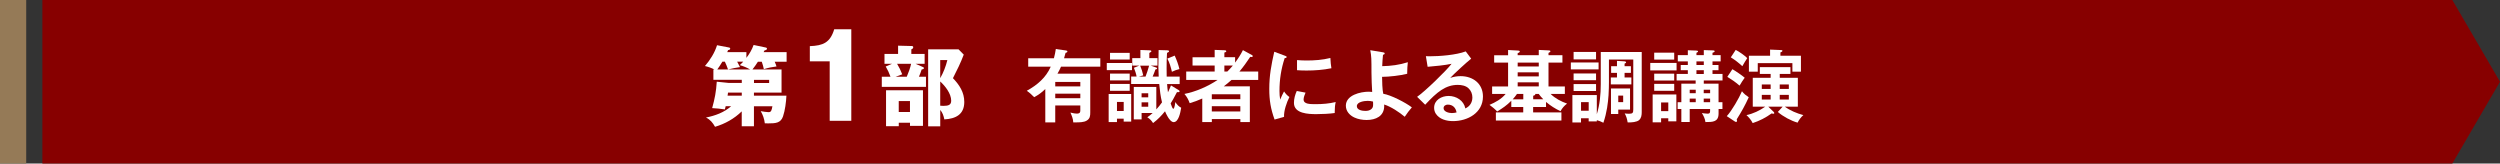
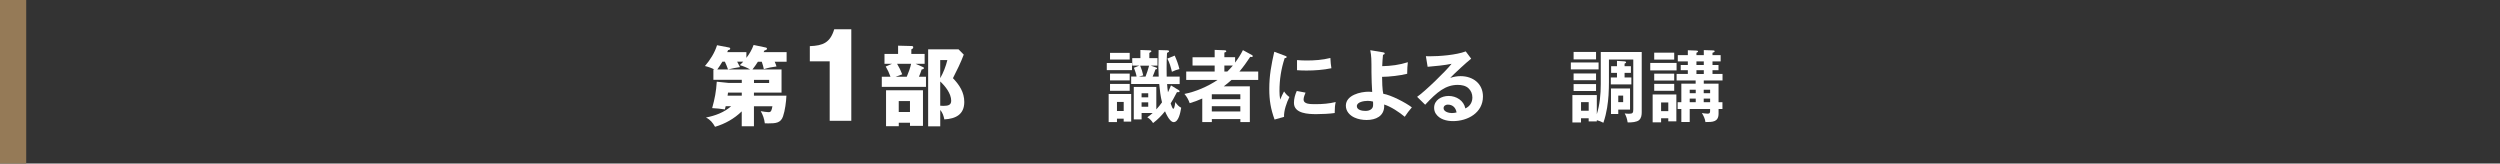
<svg xmlns="http://www.w3.org/2000/svg" id="_レイヤー_2" data-name="レイヤー 2" viewBox="0 0 917.39 60">
  <rect x="0" y="0" width="917.39" height="60" fill="#333333" stroke="none" />
  <defs>
    <style>
      .cls-1 {
        fill: #870000;
      }

      .cls-1, .cls-2, .cls-3 {
        stroke-width: 0px;
      }

      .cls-2 {
        fill: #fff;
      }

      .cls-3 {
        fill: #957a57;
      }
    </style>
  </defs>
  <g id="_レイヤー_3" data-name="レイヤー 3">
    <g>
-       <polygon class="cls-1" points="899.9 60 15.55 60 15.55 0 899.9 0 917.39 30 899.9 60" />
      <g>
        <path class="cls-2" d="m262.38,46.52c-.83-1.5-1.76-2.62-3.32-3.39,3.36-.67,6.65-1.85,9.24-4.16h-2.01l-.29,1.18c-1.6-.26-3.04-.38-4.67-.48.96-3.45,1.47-6.11,1.69-9.69l4.35.45h4.83v-1.15h-10.42v-3.8h.35c-1.15-.58-2.21-.96-3.45-1.25,1.92-2.24,3.55-4.79,4.44-7.64l4.35.83c.32.06.48.13.48.42,0,.35-.29.48-.77.54l-.32.74h7.03v2.11c1.15-1.5,2.01-2.97,2.65-4.73l4.57.96c.19.03.35.22.35.42,0,.32-.42.51-.93.64l-.32.61h8.44v3.52h-4.38c.26.54.48,1.12.67,1.73-1.6.19-3.1.51-4.64.99-.22-1.02-.42-1.73-.77-2.72h-1.41c-.64.99-1.31,1.98-2.01,2.84h10.68v8.5h-10.13v1.12h11.92c-.1,2.27-.51,5.47-1.25,7.61-.83,2.4-2.65,2.56-5.4,2.56-.42,0-.86,0-1.28-.03-.19-1.63-.7-3.07-1.5-4.47.61.13,2.21.38,2.88.38.96,0,1.12-.64,1.41-2.17h-6.78v7.35h-4.48v-5.47c-2.75,2.68-6.11,4.57-9.81,5.66Zm2.69-23.88c-.58.96-1.18,1.95-1.85,2.84h3.93c-.29-.89-.74-1.95-1.15-2.84h-.93Zm2.08,11.35l-.16,1.12h5.21v-1.12h-5.05Zm.03-8.5h8.09c-1.12-.64-2.56-1.25-3.8-1.6.38-.35.83-.77,1.25-1.25h-2.21c.13.19.29.51.42.8.16.35.42.86.61,1.18-1.09.13-3.26.58-4.35.86Zm15.06,4.96v-1.15h-5.56v1.15h5.56Z" />
        <path class="cls-2" d="m304.46,22.51h-7.29v-5.58c4.86-.17,7.46-1.28,8.95-6.18h6.27v33.59h-7.93v-21.83Z" />
        <path class="cls-2" d="m339.3,19.8v3.61h-3.32l2.72,1.21c.16.06.35.19.35.38,0,.35-.58.48-.83.48-.29.93-.64,1.79-1.02,2.69h2.59v3.71h-16.21v-3.71h3.2c-.58-1.6-.93-2.27-1.76-3.77l2.33-.99h-2.78v-3.61h4.99v-3.04l5.05.13c.29,0,.51.16.51.45,0,.45-.38.64-.7.77v1.69h4.89Zm-.61,26.4h-4.76v-1.15h-4.12v1.25h-4.67v-13.17h13.55v13.07Zm-7.61-18.92l-2.46.89h4.12c.58-1.34,1.31-3.32,1.6-4.76h-5.15c.86,1.47,1.28,2.3,1.89,3.87Zm-1.28,13.81h4.12v-4h-4.12v4Zm23.85-21.03c-1.09,2.91-2.49,5.75-3.96,8.63,2.37,2.46,4.16,5.18,4.16,8.73,0,4.6-3.16,6.17-7.32,6.39-.26-1.31-.64-2.46-1.5-3.48v6.04h-4.44v-28.26h11.16l1.92,1.95Zm-8.63,8.63c1.15-2.01,2.08-4.38,2.62-6.65h-2.62v6.65Zm0,10.1c.32.03.74.06,1.12.06,1.79,0,2.91-.29,2.91-1.89,0-2.59-2.17-5.37-4.03-7.06v8.89Z" />
-         <path class="cls-2" d="m387.44,17.99l3.63.52c.44.06.61.12.61.38,0,.29-.2.38-.67.52-.17.7-.35,1.33-.55,1.97h13.31v3.08h-14.42c-.38.9-.81,1.74-1.31,2.58h12.04v14.21c0,1.28-.09,2.26-1.28,2.99-1.04.67-2.81.67-4.06.67h-.9c-.03-1.22-.55-2.49-1.04-3.6,1.22.29,1.83.38,2.35.38,1.25,0,1.28-.64,1.28-1.22v-1.77h-9.2v6.21h-3.65v-12.24c-1.28,1.25-2.49,2.15-4.09,2.99-1.02-1.01-1.51-1.51-2.7-2.35,3.77-2.06,7.05-4.82,8.79-8.85h-8.27v-3.08h9.43c.32-1.16.52-2.2.7-3.39Zm8.99,13.72v-1.65h-9.2v1.65h9.2Zm-9.2,4.32h9.2v-1.65h-9.2v1.65Z" />
        <path class="cls-2" d="m415.39,23.13v2.61h-9.25v-2.61h9.25Zm-5.51,20.42v1.25h-3.05v-10.3h8.27v10.12h-2.76v-1.07h-2.47Zm4.67-24.16v2.46h-7.22v-2.46h7.22Zm0,7.63v2.49h-7.22v-2.49h7.22Zm0,3.77v2.52h-7.22v-2.52h7.22Zm-2.2,6.61h-2.47v3.34h2.47v-3.34Zm17.35-6.06l2.84,1.74c.15.09.32.23.32.43,0,.26-.29.32-.52.32-.12,0-.32,0-.44-.03-1.13,2.15-1.71,3.22-2.32,4.15.32,1.01.7,1.97.99,1.97.41,0,.7-2.09.73-2.47.61.93,1.16,1.57,2.15,2.09-.32,1.92-.99,5.28-2.78,5.28-.87,0-1.8-1.3-2.23-2.09-.32-.55-.7-1.31-.93-1.89-1.36,1.68-2.67,3.02-4.38,4.32-.61-.93-1.13-1.51-2.12-2.12.73-.49,1.33-.99,1.97-1.57h-4.06v2.35h-2.87v-11.92h8.27v8.24c.75-.81,1.45-1.65,2.09-2.58-.55-2.21-.81-4.47-1.02-6.73h-10.3v-2.73h2c-.2-1.1-.58-2.2-.99-3.22l2-.81h-2.61v-2.73h2.99v-2.99l3.39.12c.2,0,.64.03.64.32,0,.17-.12.32-.75.64v1.92h2.99v2.73h-2.47l2,.7c.17.06.32.15.32.32,0,.26-.2.32-.61.41-.29.87-.64,1.74-1.02,2.61h2.23c-.06-1.39-.12-2.99-.12-3.6,0-.99.06-4.76.09-6.15l3.1.09c.23,0,.73.03.73.35,0,.2-.09.29-.75.61-.12,1.86-.15,3.71-.15,5.57,0,1.04,0,2.09.03,3.13h4.76v2.73h-4.61c.06,1.02.17,2.03.32,3.02.41-.81.75-1.65,1.1-2.52Zm-10.18-3.68l-1.65.46h2.49c.49-1.33.96-2.67,1.31-4.03h-3.28c.49,1.16.87,2.32,1.13,3.57Zm1.83,6.56h-2.44v1.51h2.44v-1.51Zm-2.44,3.34v1.62h2.44v-1.62h-2.44Zm13.89-12.21c-1.25.32-1.6.46-2.76.99-.38-1.65-.87-3.37-1.68-4.84l2.7-1.1c.75,1.65,1.31,3.19,1.74,4.96Z" />
        <path class="cls-2" d="m456.11,18.4l3.25,1.77c.17.09.35.23.35.43s-.17.32-.41.32c-.12,0-.38-.03-.52-.06-1.22,1.86-2.52,3.68-3.97,5.39h6.9v3.08h-9.8c-1.02.93-1.77,1.54-2.84,2.35h9.57v13.11h-3.48v-1.1h-10.47v1.1h-3.51v-8.64c-1.54.7-2.99,1.25-4.61,1.71-.46-1.28-1.04-2.35-1.94-3.39,4.09-.78,8.7-2.78,12.15-5.13h-11.49v-3.08h10.44v-2.2h-8.12v-3.05h8.12v-2.7l3.77.14c.2,0,.49.09.49.38,0,.23-.23.32-.7.46v1.71h3.94v1.97c1.1-1.45,2.06-2.93,2.87-4.58Zm-.96,16.19h-10.47v1.8h10.47v-1.8Zm0,4.38h-10.47v1.94h10.47v-1.94Zm-5.86-14.91v2.2h1.07c.73-.7,1.39-1.45,2.03-2.2h-3.1Z" />
        <path class="cls-2" d="m471.48,20.43c.49.17.67.29.67.49,0,.26-.29.38-.73.41-1.3,3.92-1.91,7.89-1.91,12.04,0,1.19.06,2,.26,3.19.32-.81,1.02-2.32,1.42-3.02.55.84,1.16,1.51,1.97,2.06-1.02,2-2.09,5.08-1.97,7.28l-3.48.99c-1.42-3.94-1.94-7.05-1.94-11.25,0-4.96.75-8.85,1.83-13.63l3.89,1.45Zm7.6,13.55c-.29.67-.72,1.77-.72,2.5,0,1.74,2.26,1.74,4.5,1.74,2.44,0,4.9-.2,7.28-.78-.26,1.13-.35,2.32-.35,3.51v.52c-1.86.29-4.84.41-6.73.41-2.87,0-8.24-.15-8.24-4.12,0-1.51.41-3.02,1.04-4.38l3.22.61Zm.32-11.78c2.96,0,5.92-.2,8.79-.93.06,1.42.2,2.79.38,3.77-2.99.61-6.06.84-9.11.84-1.19,0-2.35-.03-3.51-.12v-3.71c1.16.09,2.29.15,3.45.15Z" />
        <path class="cls-2" d="m507.59,34.41c2.78.43,8.24,3.25,10.5,4.99-1.01,1.19-1.74,2.12-2.61,3.45-2-1.68-5.08-3.74-7.57-4.5.03.29.03.41.03.52,0,3.77-3.1,5.16-6.44,5.16-1.51,0-3.13-.26-4.55-.93-1.65-.78-3.08-2.26-3.08-4.32,0-3.89,5.37-5.13,8.41-5.13.41,0,.87.03,1.25.09-.12-1.89-.26-4.99-.26-7.11s0-4.15-.06-5.16c-.06-1.04-.17-2-.38-3.05l4.7.78c.32.06.58.12.58.41,0,.35-.35.44-.61.49-.15,1.39-.23,2.81-.29,4.18,3.22-.06,6.32-.46,9.4-1.45-.14.93-.23,2.9-.23,3.83v.41c-2.38.64-6.73,1.13-9.22,1.13,0,1.45.09,4.9.44,6.21Zm-5.77,2.61c-1.16,0-3.92.35-3.92,1.94,0,1.45,2.03,1.74,3.13,1.74.81,0,1.6-.14,2.23-.7.58-.52.61-1.07.61-1.83,0-.29,0-.52-.03-.9-.7-.17-1.31-.26-2.03-.26Z" />
        <path class="cls-2" d="m524.43,20.66c3.83,0,9.89-.46,13.43-1.8l2,2.67c-1.62,1.25-6.24,5.51-7.69,7.05,1.28-.41,2.47-.64,3.8-.64,4.53,0,8.21,2.73,8.21,7.48,0,5.97-5.6,9.02-10.96,9.02-2.38,0-4.99-.64-6.35-2.73-.41-.64-.61-1.39-.61-2.15,0-2.87,2.73-4.35,5.31-4.35,2.84,0,5.57,1.68,6.15,4.58,1.65-.75,2.58-2.21,2.58-4.03,0-1.28-.49-2.52-1.45-3.39-.99-.93-2.55-1.22-3.89-1.22-4.47,0-7.63,2.58-11.98,7.28l-2.96-2.9c2.76-1.88,10.62-9.46,12.65-12.12-2.55.55-6.15.87-8.79,1.1l-.64-3.89c.49.03.9.03,1.19.03Zm6.9,17.72c-.81,0-1.6.44-1.6,1.31,0,1.33,1.97,1.8,3.02,1.8.58,0,1.16-.09,1.74-.23-.26-1.68-1.39-2.87-3.16-2.87Z" />
-         <path class="cls-2" d="m564.66,20.26v-1.94l3.66.17c.2,0,.61.03.61.32,0,.2-.15.35-.7.61v.84h5.11v2.7h-5.11v8.76h6v2.75h-5.22c1.62,1.62,3.89,2.81,6.03,3.54-1.07.84-1.74,1.6-2.41,2.79-1.89-.87-3.74-2.06-5.31-3.39v1.86h-4.73v1.97h10.38v2.99h-24.05v-2.99h10.04v-1.97h-4.38v-2.29c-1.74,1.74-3.13,2.67-5.19,3.94-.84-.93-1.8-1.71-2.81-2.44,2.23-.96,4.32-2.09,5.92-4h-4.96v-2.75h5.86v-8.76h-5.11v-2.7h5.11v-1.92l3.71.2c.29.03.58.06.58.35,0,.2-.15.38-.78.61v.75h7.74Zm-9.57,16.19h3.89v-1.97h-2.32c-.49.7-1.01,1.36-1.57,1.97Zm1.83-12.07h7.74v-1.42h-7.74v1.42Zm0,3.65h7.74v-1.48h-7.74v1.48Zm0,3.68h7.74v-1.51h-7.74v1.51Zm7.72,2.75h-1.28c.03.06.03.09.03.17,0,.23-.26.38-.78.52v1.28h3.71c-.61-.64-1.16-1.22-1.68-1.97Z" />
        <path class="cls-2" d="m586.61,22.92v2.55h-10.18v-2.55h10.18Zm3.8,7.05c0,.96-.03,3.48-.15,4.99-.2,2.73-.58,6.27-1.89,10.09-.78-.44-1.57-.7-2.41-.96v.46h-2.99v-1.16h-2.81v1.54h-3.16v-10.04h8.96v7.02c1.1-3.51,1.45-7.31,1.45-10.99v-11.83h15.03v22.04c0,1.07-.12,2.2-.99,2.96-.84.72-2.7.84-3.83.84-.12,0-.17,0-.35-.03-.2-1.25-.46-2.15-1.07-3.28.52.09,1.04.12,1.6.12,1.39,0,1.54-.38,1.54-1.68v-18.22h-8.93v8.12Zm-4.73-10.91v2.73h-8.24v-2.73h8.24Zm0,7.89v2.47h-8.24v-2.47h8.24Zm0,3.89v2.55h-8.24v-2.55h8.24Zm-5.51,9.8h2.81v-3.16h-2.81v3.16Zm18.3-16.36v2.46h-2.32v1.68h2.49v2.55h-7.54v-2.55h2.26v-1.68h-2.15v-2.46h2.15v-1.94l2.79.17c.32.03.55.12.55.38,0,.17-.23.32-.55.46v.93h2.32Zm-.32,8.18v7.75h-4.32v1.62h-2.67v-9.37h6.99Zm-4.32,5.02h1.8v-2.41h-1.8v2.41Z" />
        <path class="cls-2" d="m615.23,23.1v2.73h-9.66v-2.73h9.66Zm-5.68,20.3v1.48h-3.1v-10.21h8.7v9.86h-2.96v-1.13h-2.64Zm4.81-24.08v2.55h-7.34v-2.55h7.34Zm0,7.72v2.5h-7.34v-2.5h7.34Zm0,3.74v2.55h-7.34v-2.55h7.34Zm-2.17,6.82h-2.64v3.19h2.64v-3.19Zm19.87-.09v2.5h-1.42v1.65c0,3.13-2.18,3.13-4.82,3.13-.14-1.19-.67-2.29-1.31-3.31.52.09,1.57.23,2.09.23.67,0,.93-.2.93-.9v-.81h-7.48v4.76h-3.07v-4.76h-1.36v-2.5h1.36v-6.79h5.25v-1.19h-6.99v-2.38h4.12v-1.39h-2.61v-1.91h2.61v-1.31h-3.68v-2.29h3.68v-1.8l3.13.12c.44.03.61.09.61.32,0,.2-.12.26-.58.49v.87h2.7v-1.86l3.45.12c.26,0,.52.06.52.32,0,.23-.17.38-.78.55v.87h2.99v2.29h-2.99v1.31h2.2v1.91h-2.2v1.39h3.68v2.38h-6.88v1.19h5.42v6.79h1.42Zm-9.8-4.58h-2.21v1.28h2.21v-1.28Zm0,3.25h-2.21v1.33h2.21v-1.33Zm.26-12.33h2.7v-1.31h-2.7v1.31Zm0,3.31h2.7v-1.39h-2.7v1.39Zm5.02,5.77h-2.35v1.28h2.35v-1.28Zm0,3.25h-2.35v1.33h2.35v-1.33Z" />
-         <path class="cls-2" d="m639.22,33.48c.72.96,1.51,1.54,2.49,2.21-1.33,2.96-2.67,5.34-4.41,8.09.06.17.12.44.12.58,0,.29-.2.38-.38.38-.12,0-.23-.03-.32-.09l-3.07-2.03c1.8-1.92,4.55-6.67,5.57-9.14Zm1.01-4.96c-.75,1.07-1.25,1.77-1.88,2.9-1.89-1.57-2.41-1.91-4.5-3.22l1.86-2.81c.96.52,3.74,2.41,4.52,3.13Zm.93-7.19c-.44.67-1.42,2.23-1.8,2.96-1.39-1.28-2.64-2.26-4.23-3.25l1.8-2.73c1.19.58,3.34,2.09,4.24,3.02Zm8.59,5.8h-3.97v-2.49h11.23v2.49h-3.92v1.42h6.64v10.59h-4.79c2,1.45,4.44,2.46,6.82,3.1-.81.64-1.68,1.83-2.12,2.76-2.35-.64-5.42-2.29-7.25-3.92l1.77-1.94h-5.28l1.97,1.91c.12.12.23.26.23.41,0,.23-.14.29-.35.29-.12,0-.29-.03-.64-.12-2.17,1.57-4.38,2.7-6.93,3.54-.46-.99-1.48-2.23-2.29-2.93,2.47-.52,4.84-1.65,6.9-3.1h-4.58v-10.59h6.56v-1.42Zm11.11-6.67v5.83h-3.13v-3.13h-12.71v3.13h-3.25v-5.83h7.77v-2.26l4.03.17c.29,0,.49.03.49.26,0,.29-.2.38-.73.61v1.22h7.51Zm-11.11,10.53h-3.25v1.65h3.25v-1.65Zm-3.25,3.83v1.71h3.25v-1.71h-3.25Zm9.92-2.18v-1.65h-3.34v1.65h3.34Zm-3.34,3.89h3.34v-1.71h-3.34v1.71Z" />
      </g>
      <rect class="cls-3" width="9.62" height="60" />
    </g>
  </g>
</svg>